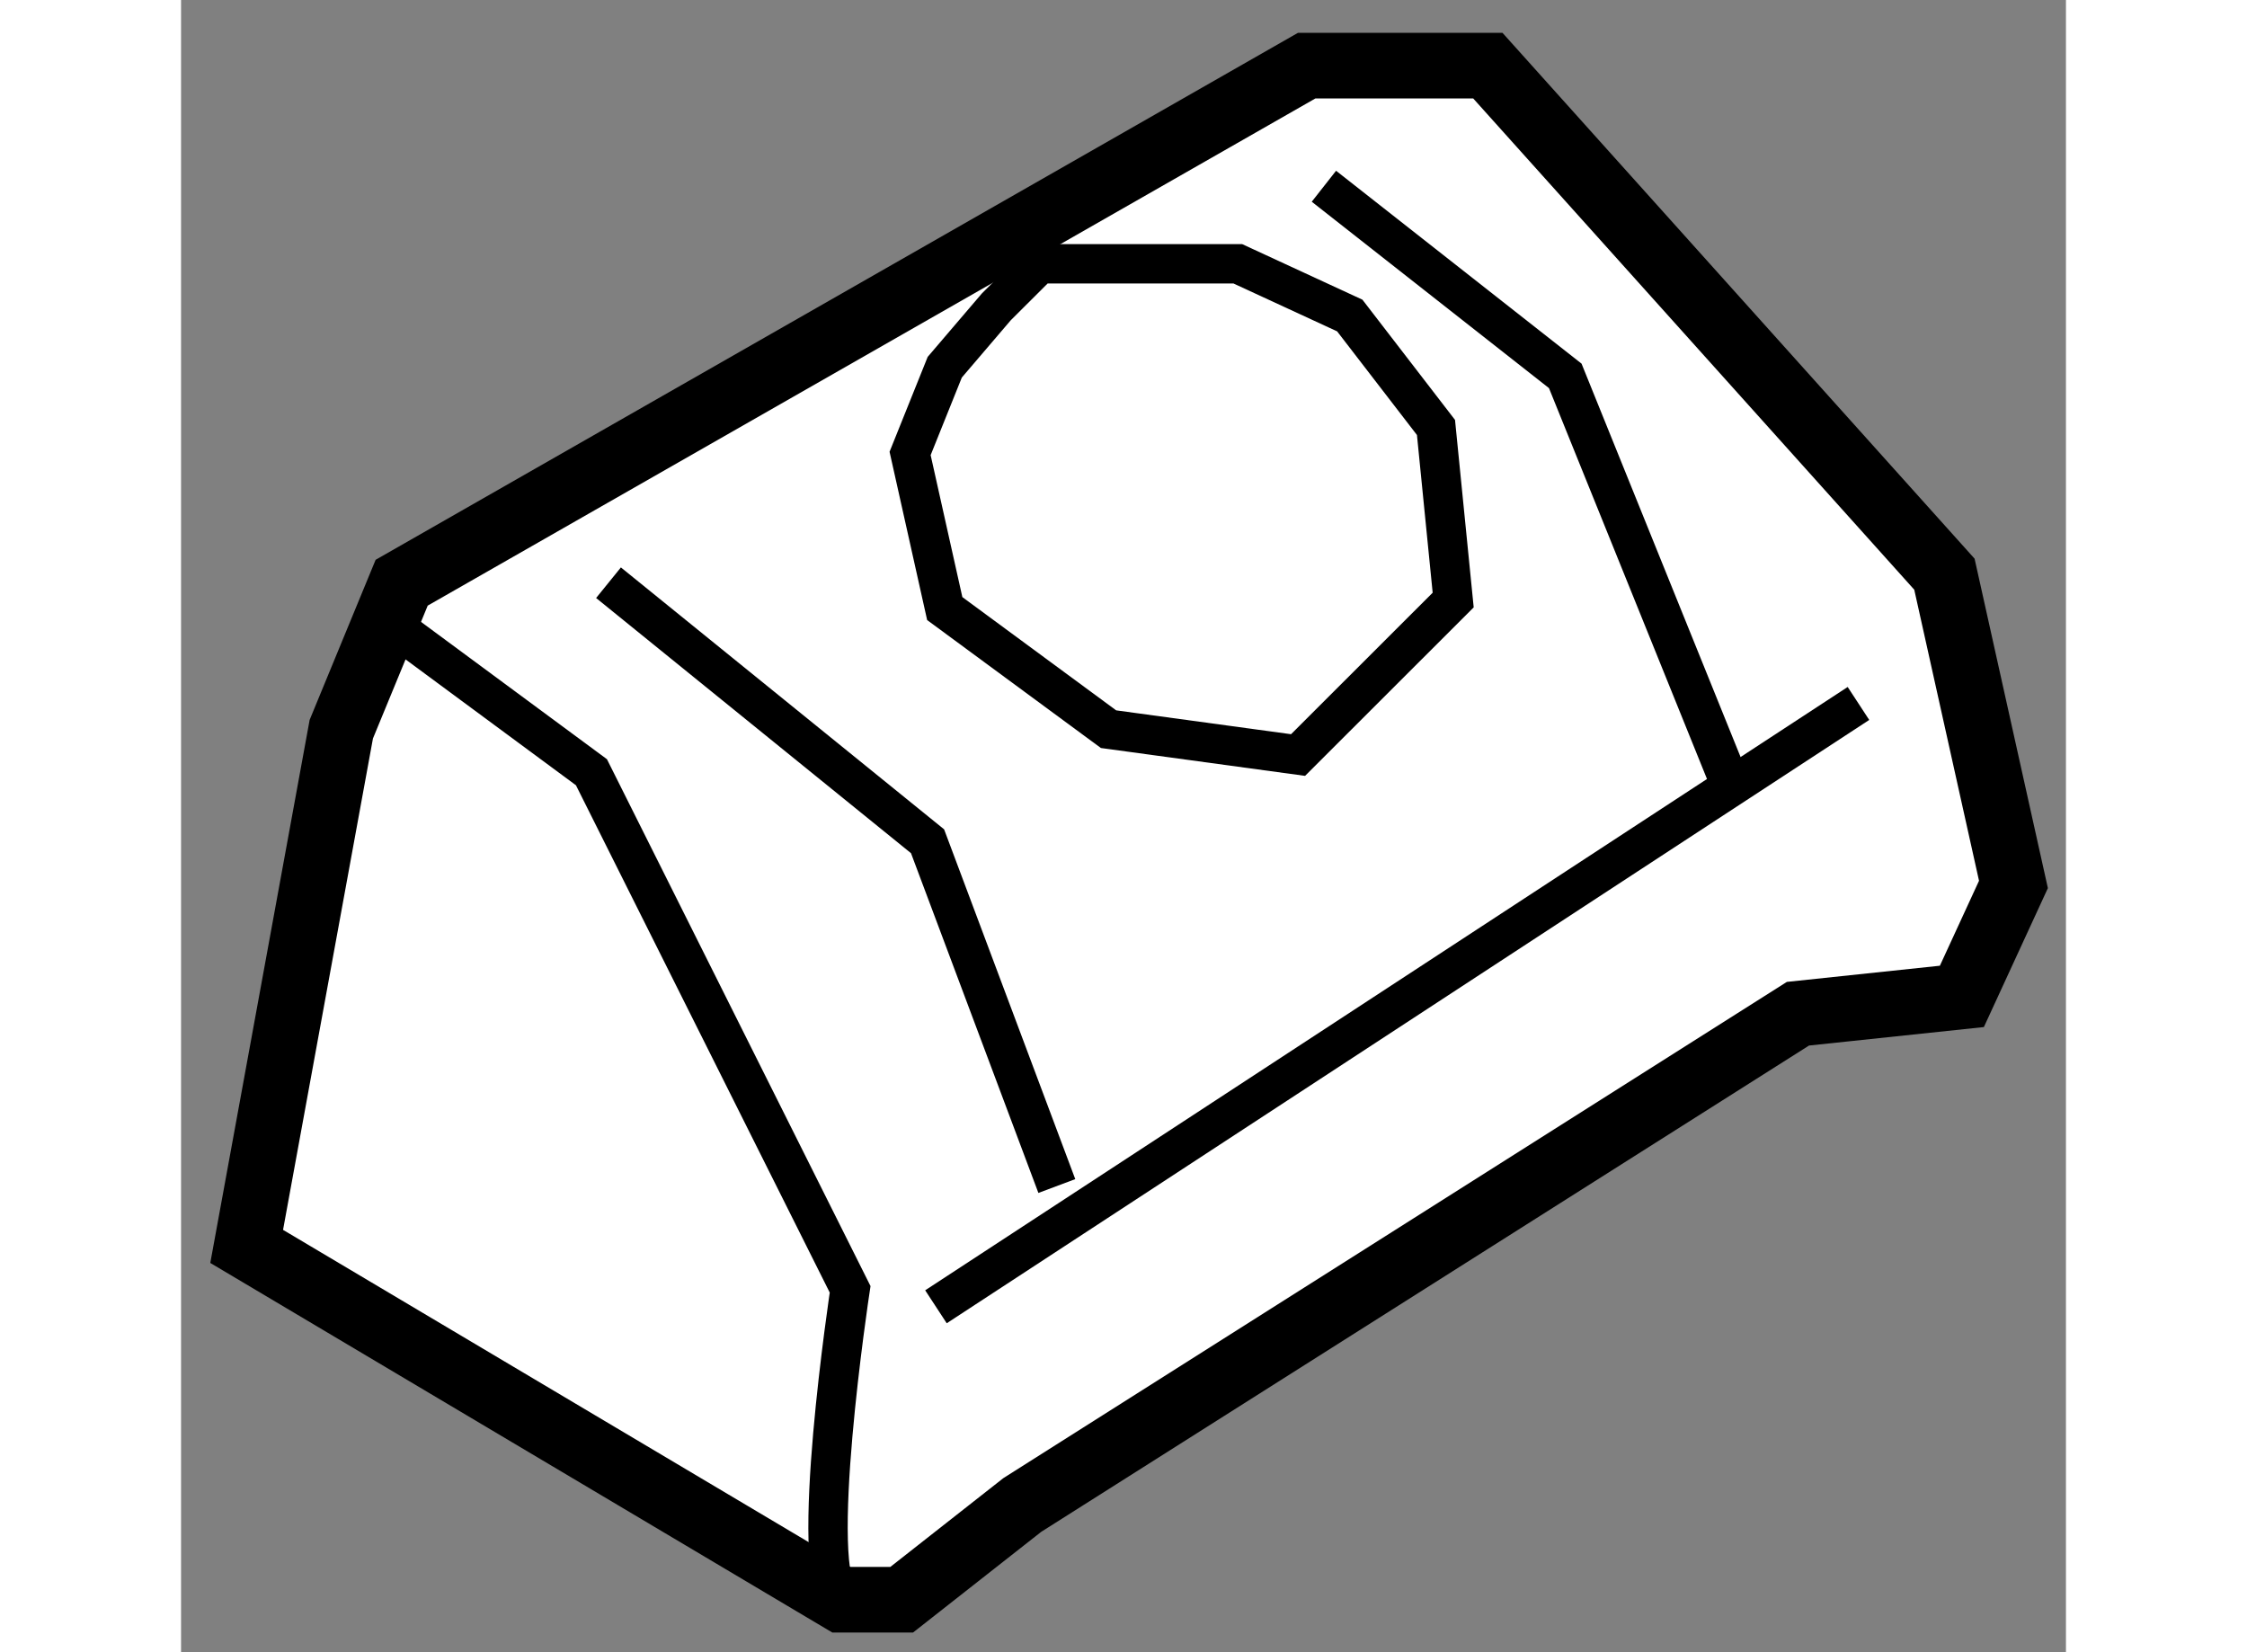
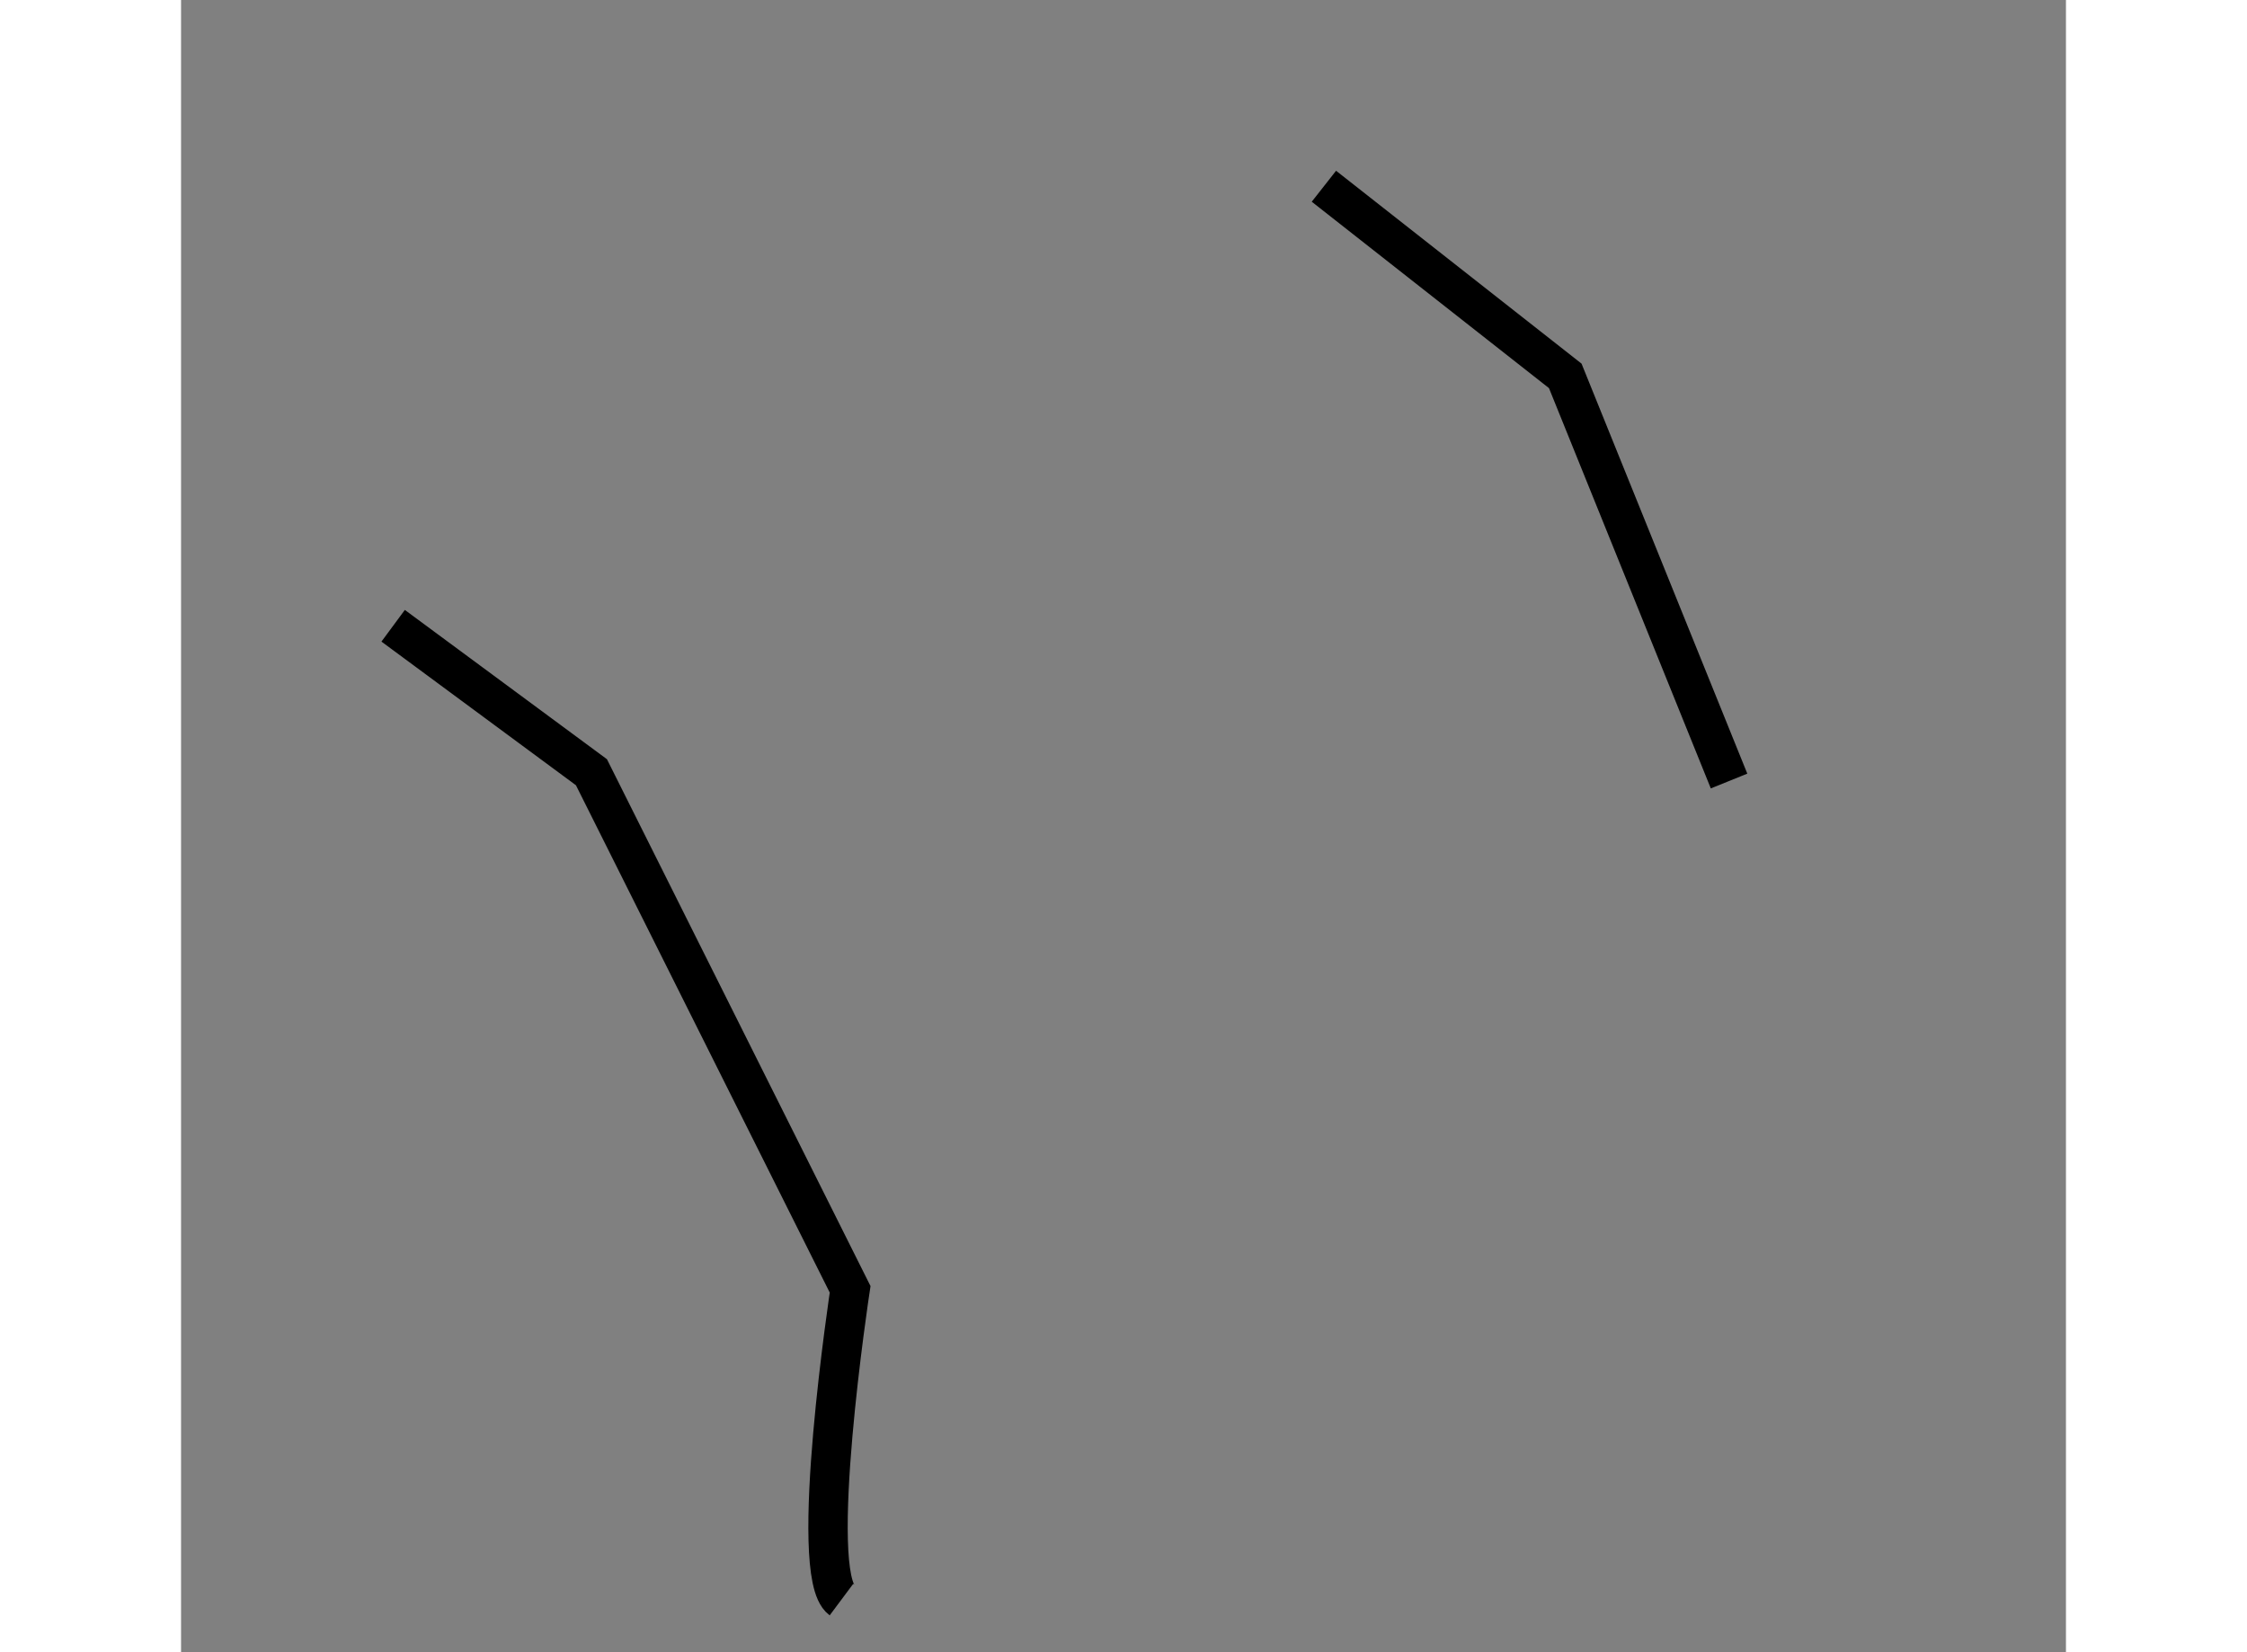
<svg xmlns="http://www.w3.org/2000/svg" version="1.1" x="0px" y="0px" width="244.8px" height="180px" viewBox="195.352 52.103 14.362 12.589" enable-background="new 0 0 244.8 180" xml:space="preserve">
  <rect x="195.352" y="52.103" width="14.362" height="12.589" fill="#808080" stroke="none" />
  <g>
-     <polygon fill="#FFFFFF" stroke="#000000" stroke-width="0.5" points="195.852,61.6 200.383,64.292 200.843,64.292 201.762,63.57     207.672,59.827 208.921,59.695 209.314,58.842 208.788,56.478 205.309,52.603 203.929,52.603 197.033,56.543 196.573,57.659   " />
    <path fill="none" stroke="#000000" stroke-width="0.3" d="M196.968,56.871l1.511,1.116l1.971,3.94c0,0-0.33,2.167-0.066,2.364" />
-     <polyline fill="none" stroke="#000000" stroke-width="0.3" points="198.609,56.543 201.04,58.513 202.025,61.14   " />
    <polyline fill="none" stroke="#000000" stroke-width="0.3" points="204.06,53.522 205.899,54.967 207.147,58.054   " />
-     <line fill="none" stroke="#000000" stroke-width="0.3" x1="201.104" y1="62.06" x2="208.133" y2="57.463" />
-     <polygon fill="none" stroke="#000000" stroke-width="0.3" points="201.564,54.441 201.171,54.901 200.907,55.558 201.171,56.74     202.419,57.659 203.863,57.856 205.045,56.675 204.914,55.36 204.257,54.507 203.404,54.113 201.893,54.113   " />
  </g>
</svg>